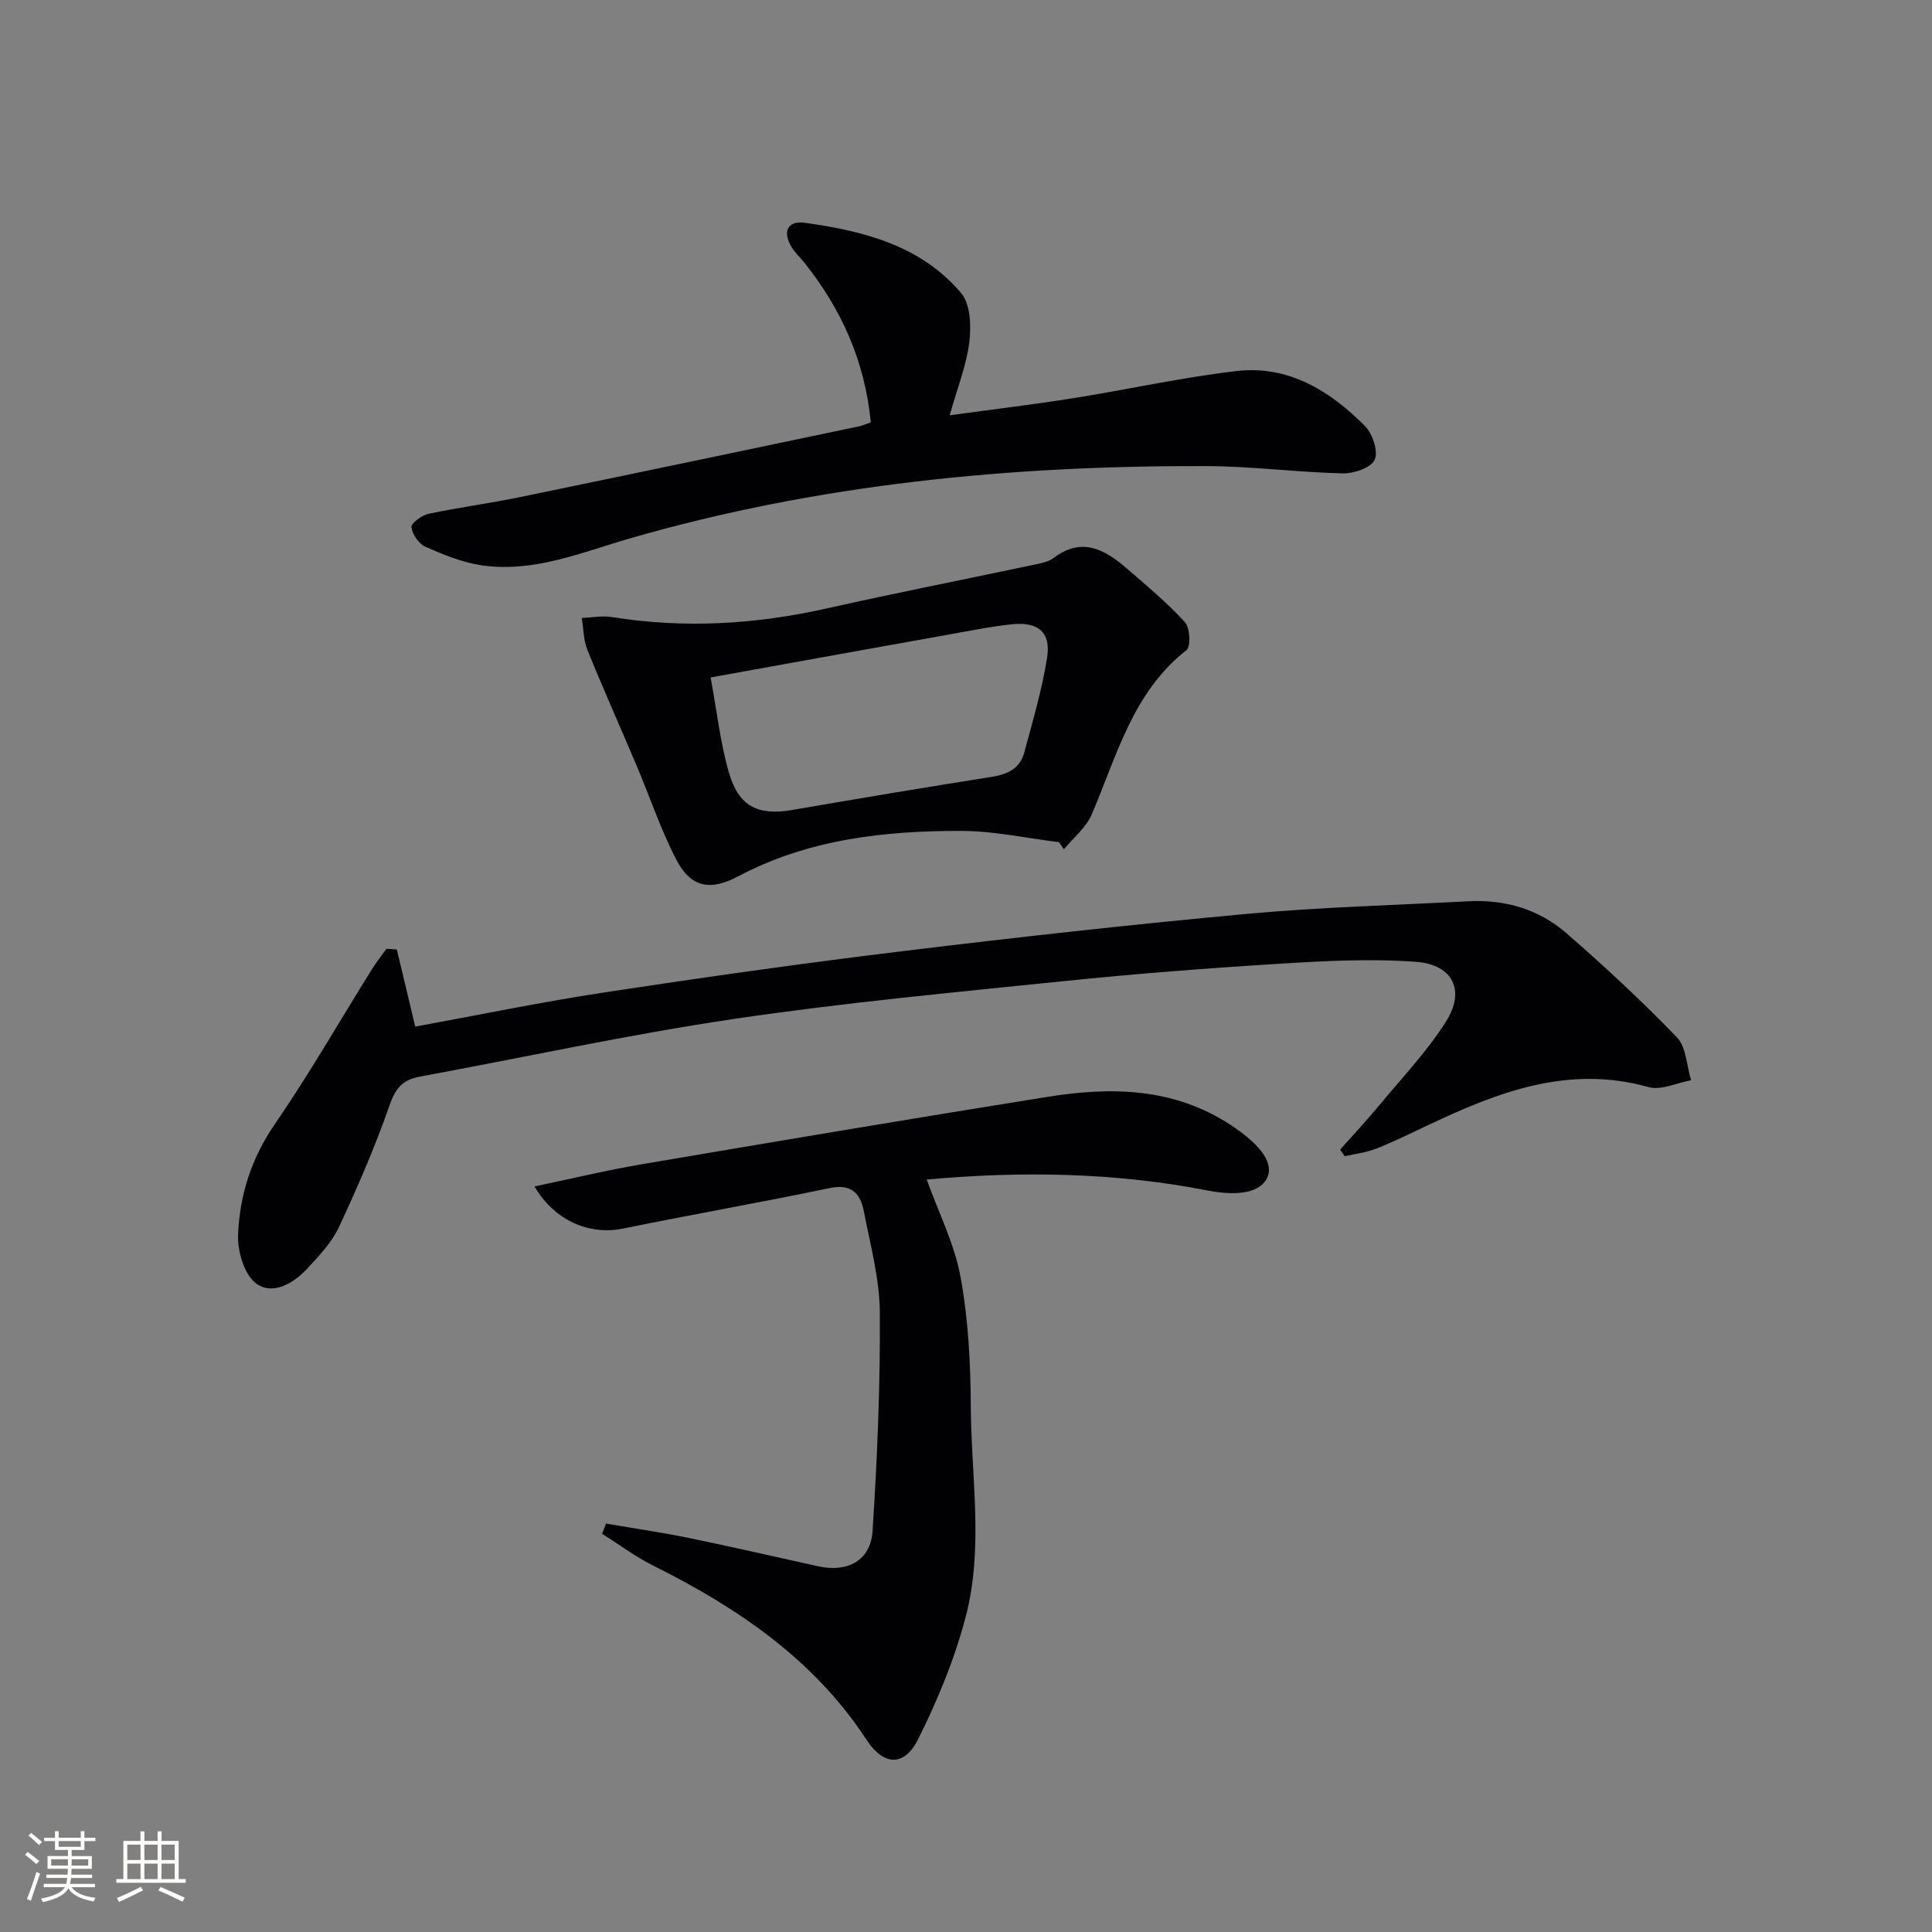
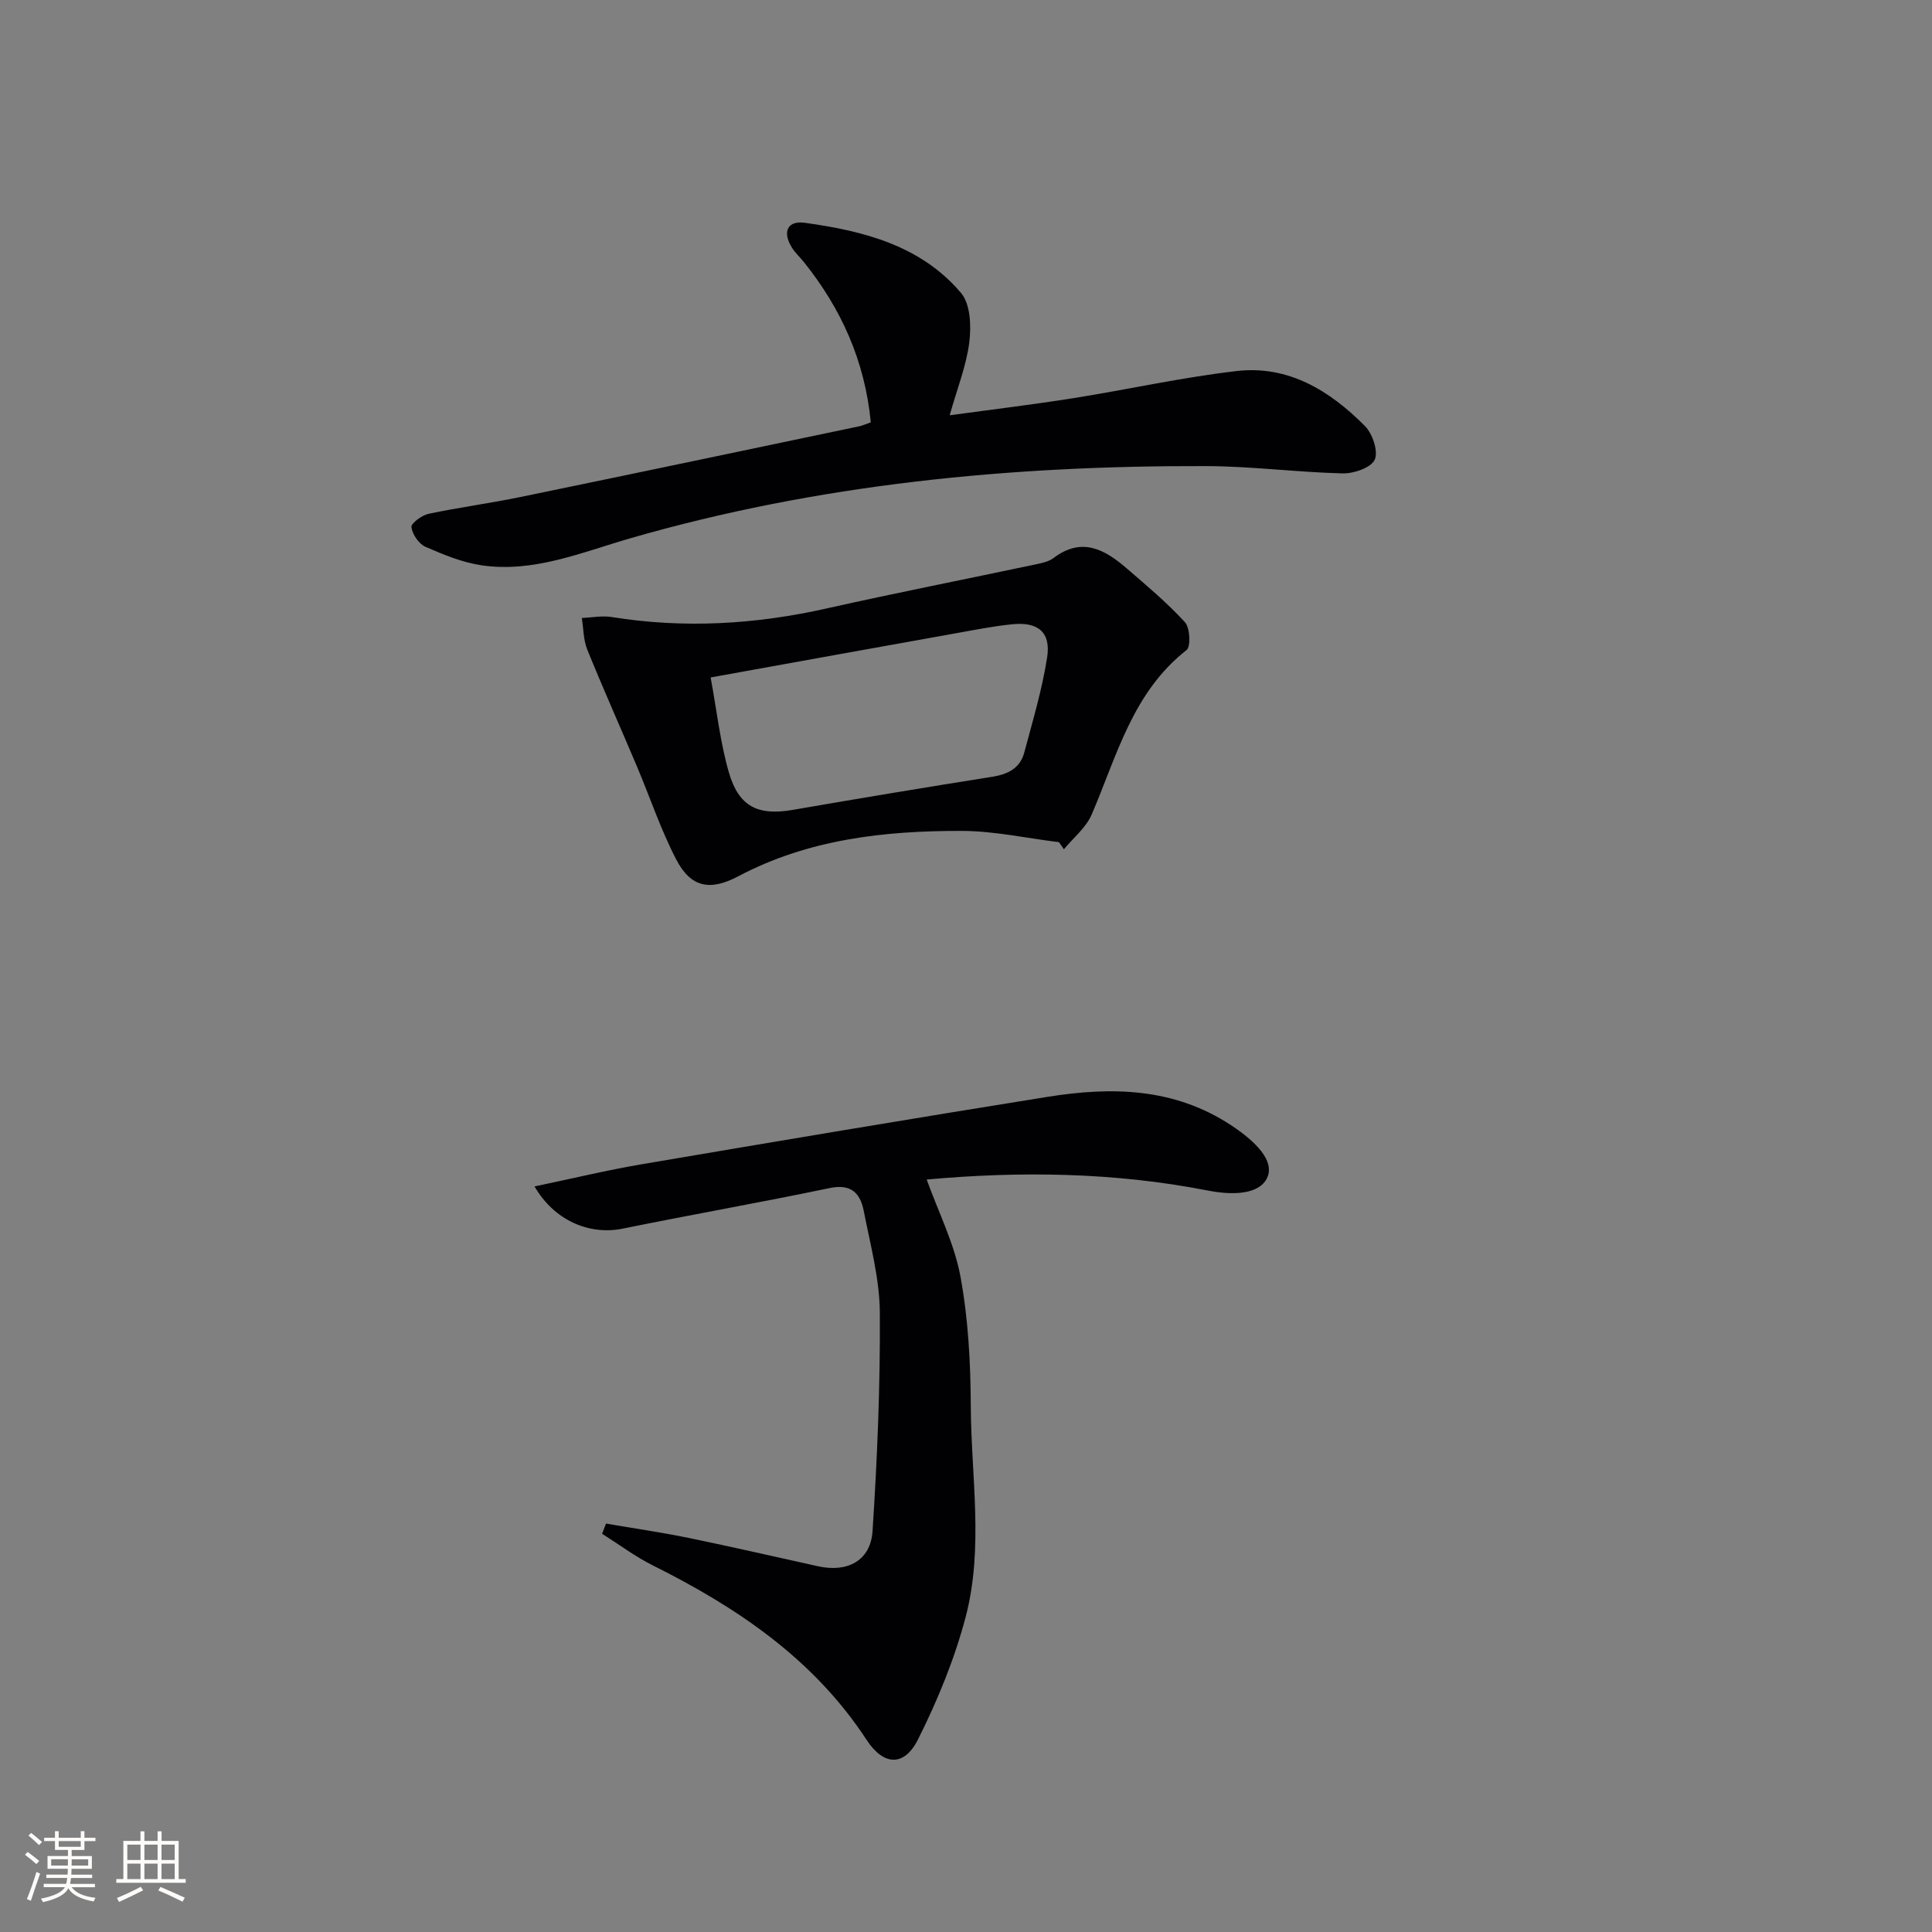
<svg xmlns="http://www.w3.org/2000/svg" enable-background="new 0 0 400 400" viewBox="0 0 400 400">
  <rect x="0" y="0" width="400" height="400" fill="#808080" stroke="none" />
  <g fill="#010104">
-     <path d="m82.16 196.58c1.27 5.32 2.53 10.64 3.81 15.97 12.85-2.35 25.99-5.07 39.23-7.09 20.51-3.12 41.06-6.03 61.65-8.53 23.74-2.89 47.51-5.53 71.32-7.72 15.22-1.4 30.54-1.8 45.81-2.61 7.63-.41 14.65 1.65 20.37 6.64 7.88 6.87 15.58 14 22.83 21.52 1.95 2.03 2.01 5.88 2.94 8.9-2.96.53-6.22 2.14-8.82 1.41-16.52-4.63-31.07.98-45.51 7.82-3.6 1.7-7.18 3.47-10.88 4.93-2.05.81-4.33 1.06-6.51 1.56-.31-.46-.62-.91-.94-1.37 2.67-3.01 5.43-5.95 8-9.05 4.75-5.73 9.95-11.2 13.91-17.44 4.07-6.4 1.48-11.8-6.16-12.38-9.38-.7-18.89-.19-28.31.39-14.92.92-29.84 2.08-44.72 3.61-22.8 2.34-45.64 4.47-68.3 7.83-21.78 3.23-43.34 7.95-65 11.94-3.49.64-5 2.38-6.21 5.87-2.99 8.6-6.63 17-10.49 25.26-1.5 3.21-4.13 5.98-6.59 8.63-2.87 3.09-7.19 5.59-10.59 3.03-2.46-1.84-3.85-6.67-3.71-10.09.34-8.16 2.74-15.79 7.58-22.82 7.14-10.39 13.43-21.37 20.11-32.08.92-1.48 2.02-2.85 3.03-4.27.7.04 1.43.09 2.15.14z" />
    <path d="m110.67 245.64c7.79-1.63 15-3.37 22.29-4.61 27.96-4.75 55.93-9.46 83.93-13.94 13.2-2.11 26.13-1.93 37.98 5.87 5.49 3.62 8.73 7.34 7.64 10.5-1.14 3.27-5.71 4.34-12.49 3.02-19.37-3.79-38.87-4.02-58.16-2.27 2.44 6.78 5.74 13.27 7 20.13 1.61 8.76 2.09 17.81 2.13 26.74.07 14.58 2.71 29.35-1.06 43.69-2.29 8.71-5.8 17.23-9.84 25.31-2.89 5.78-7.16 5.5-10.66.16-10.95-16.75-26.78-27.41-44.27-36.14-3.67-1.83-7.01-4.35-10.5-6.55.27-.7.54-1.41.81-2.11 5.74.99 11.51 1.82 17.21 2.99 8.94 1.84 17.83 3.9 26.75 5.86 6.05 1.33 10.82-1.19 11.22-7.27.98-15.06 1.61-30.18 1.51-45.26-.05-7.03-1.97-14.07-3.33-21.05-.7-3.61-2.57-5.67-7.02-4.74-14.27 2.98-28.63 5.5-42.91 8.41-6.82 1.38-14.1-1.62-18.23-8.74z" />
    <path d="m180.29 87.44c-1.25-12.84-6.16-23.54-13.8-33.12-.83-1.04-1.85-1.95-2.54-3.07-2-3.22-.96-5.63 2.7-5.12 12.14 1.68 24.03 4.7 32.34 14.55 1.94 2.3 2.11 6.86 1.69 10.21-.62 4.87-2.51 9.57-4.06 15.09 8.92-1.22 17.27-2.22 25.57-3.54 11.3-1.79 22.5-4.31 33.85-5.62 10.7-1.24 19.32 4.08 26.56 11.39 1.58 1.59 2.8 5.25 2.02 6.97-.76 1.66-4.34 2.89-6.64 2.83-9.46-.23-18.91-1.49-28.37-1.51-40.37-.12-80.25 3.71-119.23 14.98-9.97 2.88-19.88 7.13-30.62 5.57-4.01-.58-7.94-2.21-11.69-3.85-1.37-.6-2.69-2.57-2.89-4.07-.1-.78 2.16-2.46 3.56-2.75 6.32-1.34 12.74-2.18 19.06-3.49 23.4-4.82 46.77-9.74 70.15-14.64.62-.14 1.2-.41 2.34-.81z" />
    <path d="m219.25 174.36c-6.72-.82-13.44-2.32-20.17-2.33-15.97-.04-31.74 1.73-46.2 9.38-5.77 3.06-9.81 2.45-12.89-3.49-3.19-6.15-5.4-12.81-8.11-19.22-3.41-8.07-7-16.08-10.29-24.2-.81-2.01-.78-4.36-1.13-6.55 2.06-.09 4.18-.52 6.17-.2 14.97 2.41 29.76 1.54 44.52-1.78 14.22-3.19 28.52-6 42.78-9.02 1.45-.31 3.09-.58 4.21-1.43 5.83-4.41 10.58-1.77 15.1 2.13 4.15 3.58 8.39 7.13 12.08 11.16 1.06 1.16 1.25 5.06.34 5.78-11.2 8.77-14.43 21.94-19.65 34.07-1.17 2.71-3.79 4.8-5.74 7.17-.34-.49-.68-.98-1.02-1.47zm-72.12-34.1c1.3 7.03 1.99 13.48 3.76 19.61 2.06 7.18 6.08 9.05 13.23 7.81 13.73-2.37 27.47-4.67 41.23-6.84 3.27-.52 5.82-1.73 6.7-4.99 1.75-6.54 3.71-13.08 4.75-19.75.8-5.17-1.85-7.38-7.14-6.86-3.96.39-7.88 1.18-11.81 1.88-16.48 2.95-32.95 5.93-50.72 9.14z" />
  </g>
  <path d="m5.17 384 .55-.58c.85.61 1.65 1.24 2.4 1.87l-.59.64c-.83-.73-1.62-1.38-2.36-1.93m1.22 9.53-.82-.34c.71-1.76 1.37-3.64 1.98-5.63.24.13.5.25.76.36-.6 1.67-1.24 3.54-1.92 5.61m-.5-13.5.57-.54c.56.44 1.31 1.06 2.26 1.87l-.64.64c-.68-.66-1.41-1.32-2.19-1.97m3.25.46h2.24v-1.36h.77v1.36h4.57v-1.36h.76v1.36h2.28v.69h-2.28v1.84h-2.64v1.26h4.18v2.64h-4.21c0 .45-.02.86-.05 1.21h4.32v.69h-4.38c-.04.34-.1.75-.19 1.22h5.15v.69h-4.82c.87 1.19 2.51 1.92 4.93 2.19-.17.31-.3.57-.37.76-2.77-.49-4.52-1.41-5.26-2.76-.56 1.26-2.3 2.23-5.24 2.9-.12-.25-.26-.48-.43-.72 2.73-.55 4.38-1.34 4.96-2.38h-4.38v-.69h4.65c.1-.38.17-.79.21-1.22h-4.32v-.69h4.4c.03-.34.05-.75.05-1.21h-4.2v-2.64h4.23v-1.26h-2.69v-1.84h-2.24zm1.46 4.46v1.29h3.45c.01-.4.02-.57.01-.53v-.32-.45h-3.46zm1.55-2.59h4.57v-1.19h-4.57zm6.11 2.59h-3.42v.77c-.01.19-.01.37-.02.53h3.44z" fill="#fcfbfa" />
  <path d="m32.63 379.16h.82v1.98h3.54v7.89h1.46v.78h-14.37v-.78h1.46v-7.89h3.54v-1.98h.82v1.98h2.73zm-3.49 11.48.5.73c-1.61.82-3.28 1.63-5 2.41-.13-.27-.28-.55-.44-.82 1.75-.72 3.4-1.49 4.94-2.32m-2.78-5.55h2.73v-3.18h-2.73zm0 3.95h2.73v-3.2h-2.73zm3.54-3.95h2.73v-3.18h-2.73zm0 3.95h2.73v-3.2h-2.73zm7.89 4.68c-1.84-.92-3.51-1.7-5.02-2.32l.45-.73c1.89.8 3.57 1.55 5.04 2.23zm-1.62-11.81h-2.73v3.18h2.73zm-2.73 7.13h2.73v-3.2h-2.73z" fill="#fcfbfa" />
</svg>